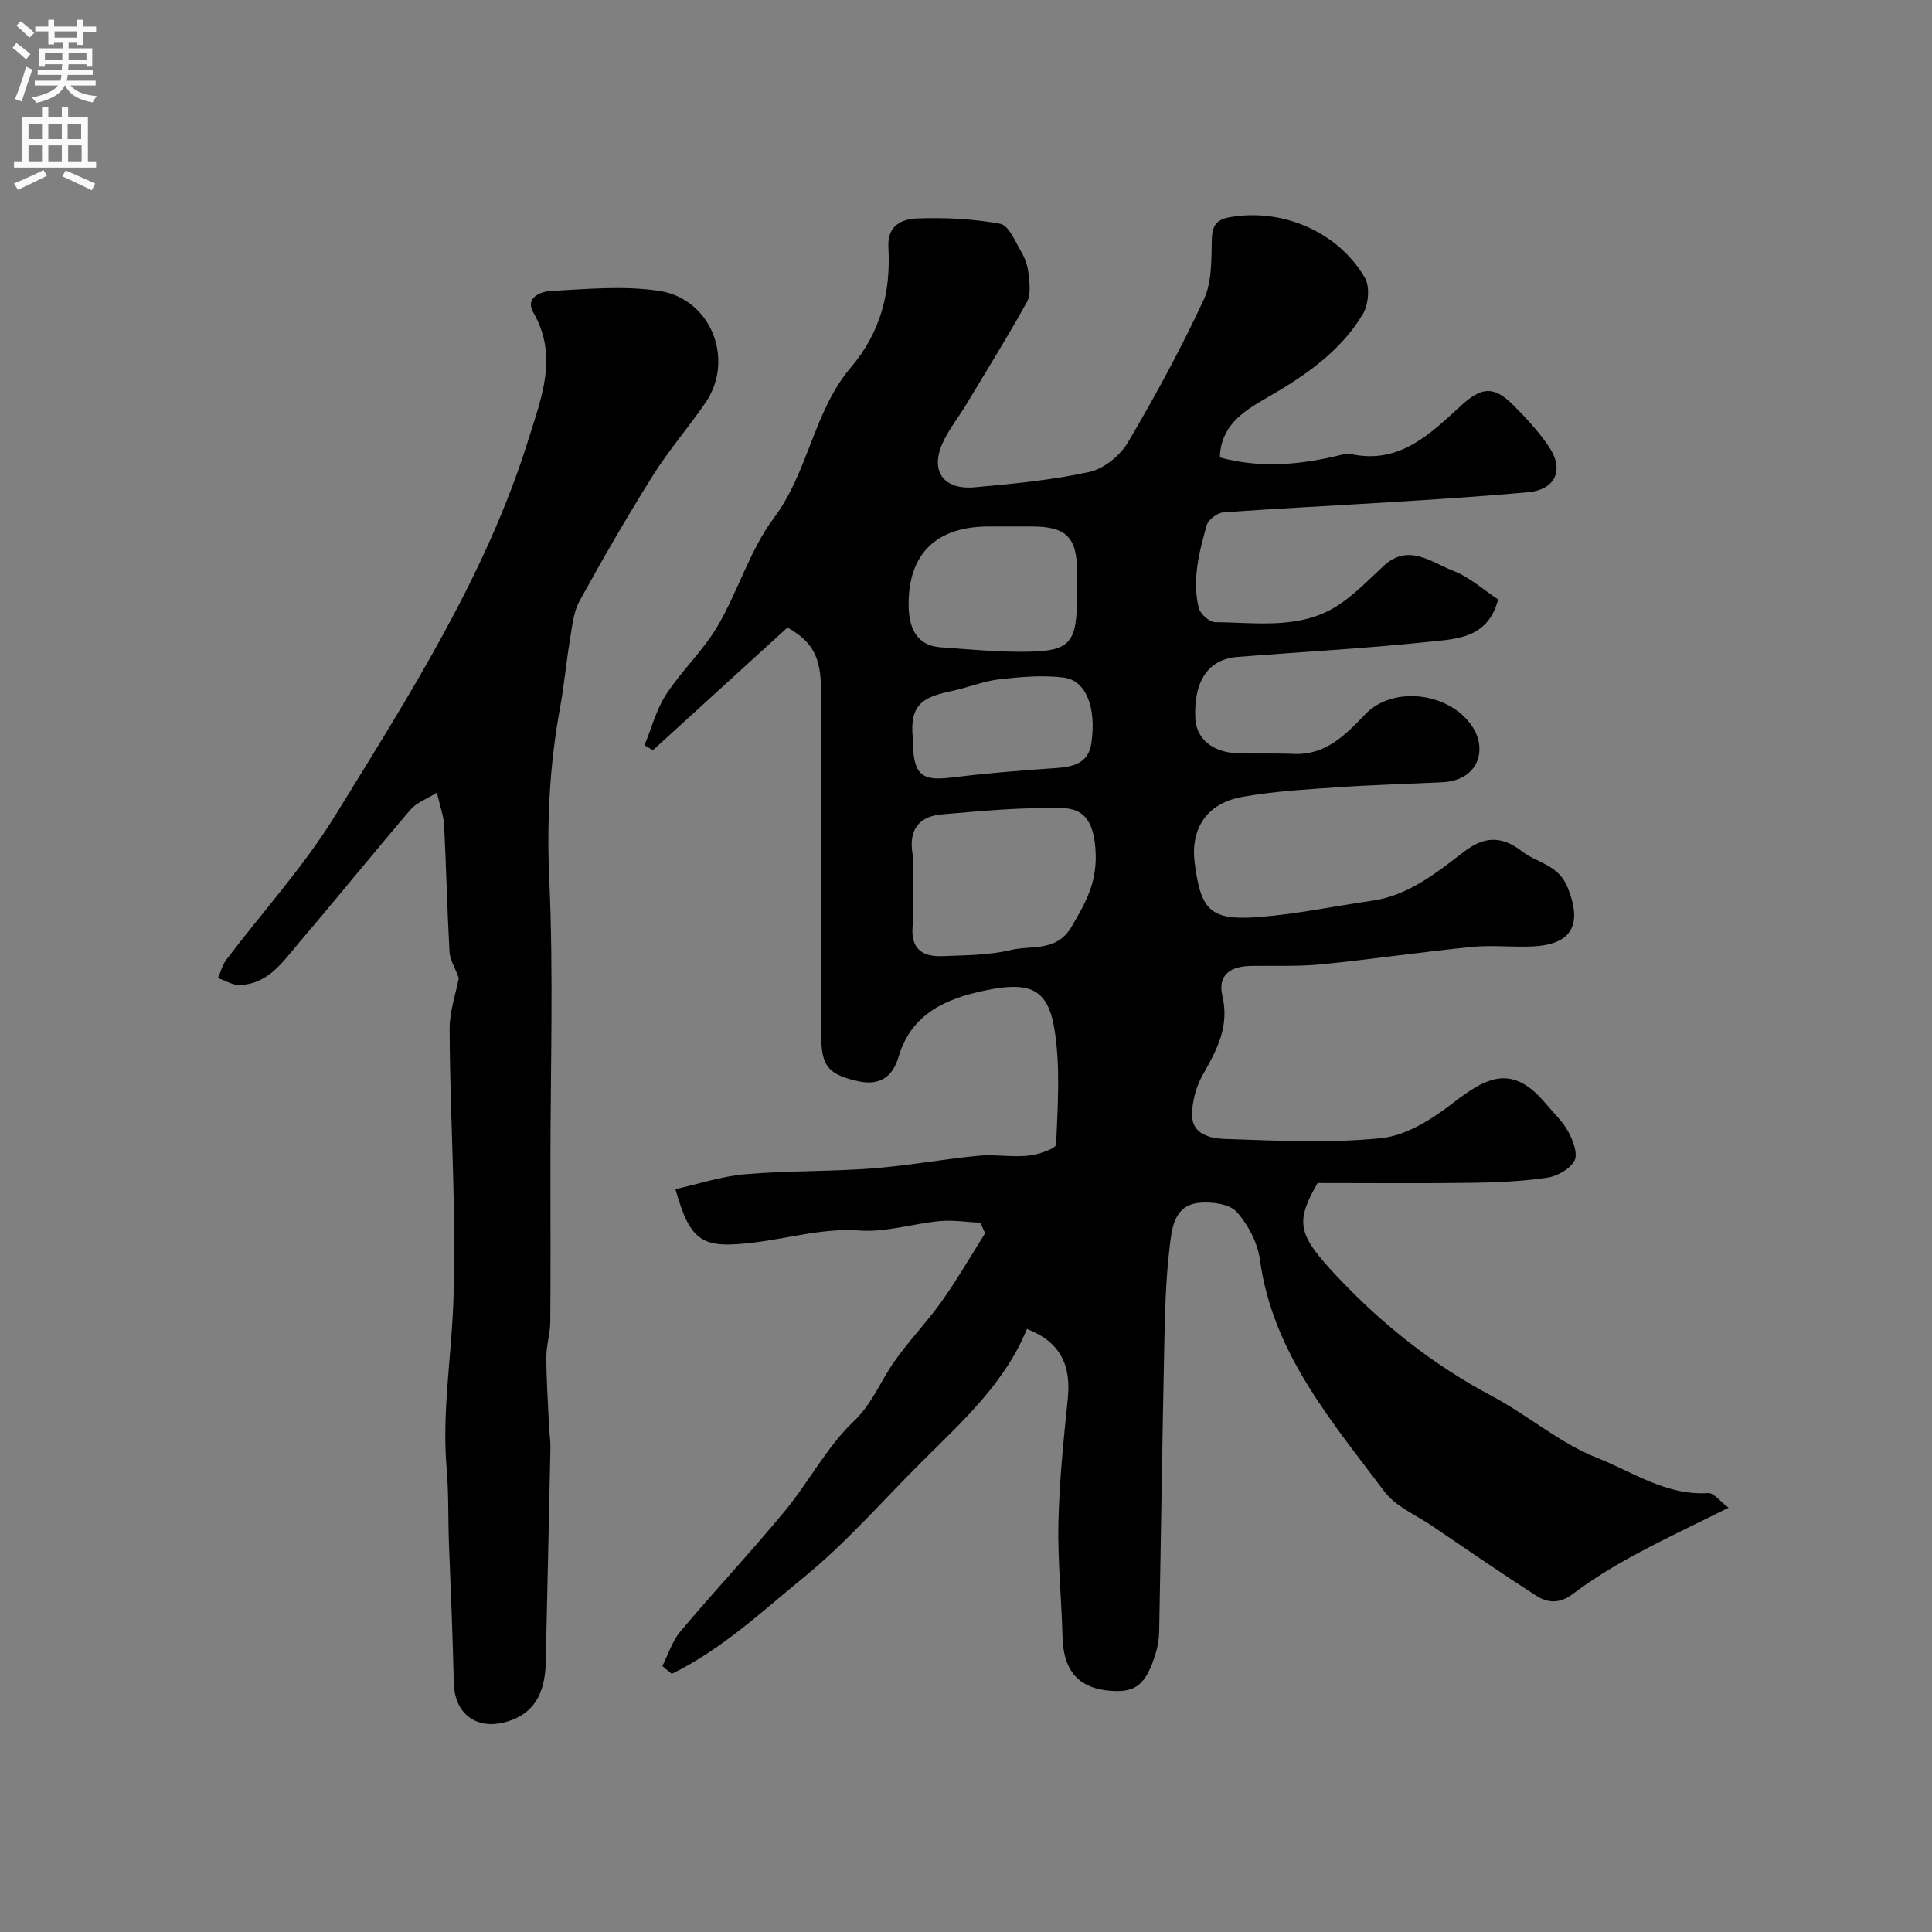
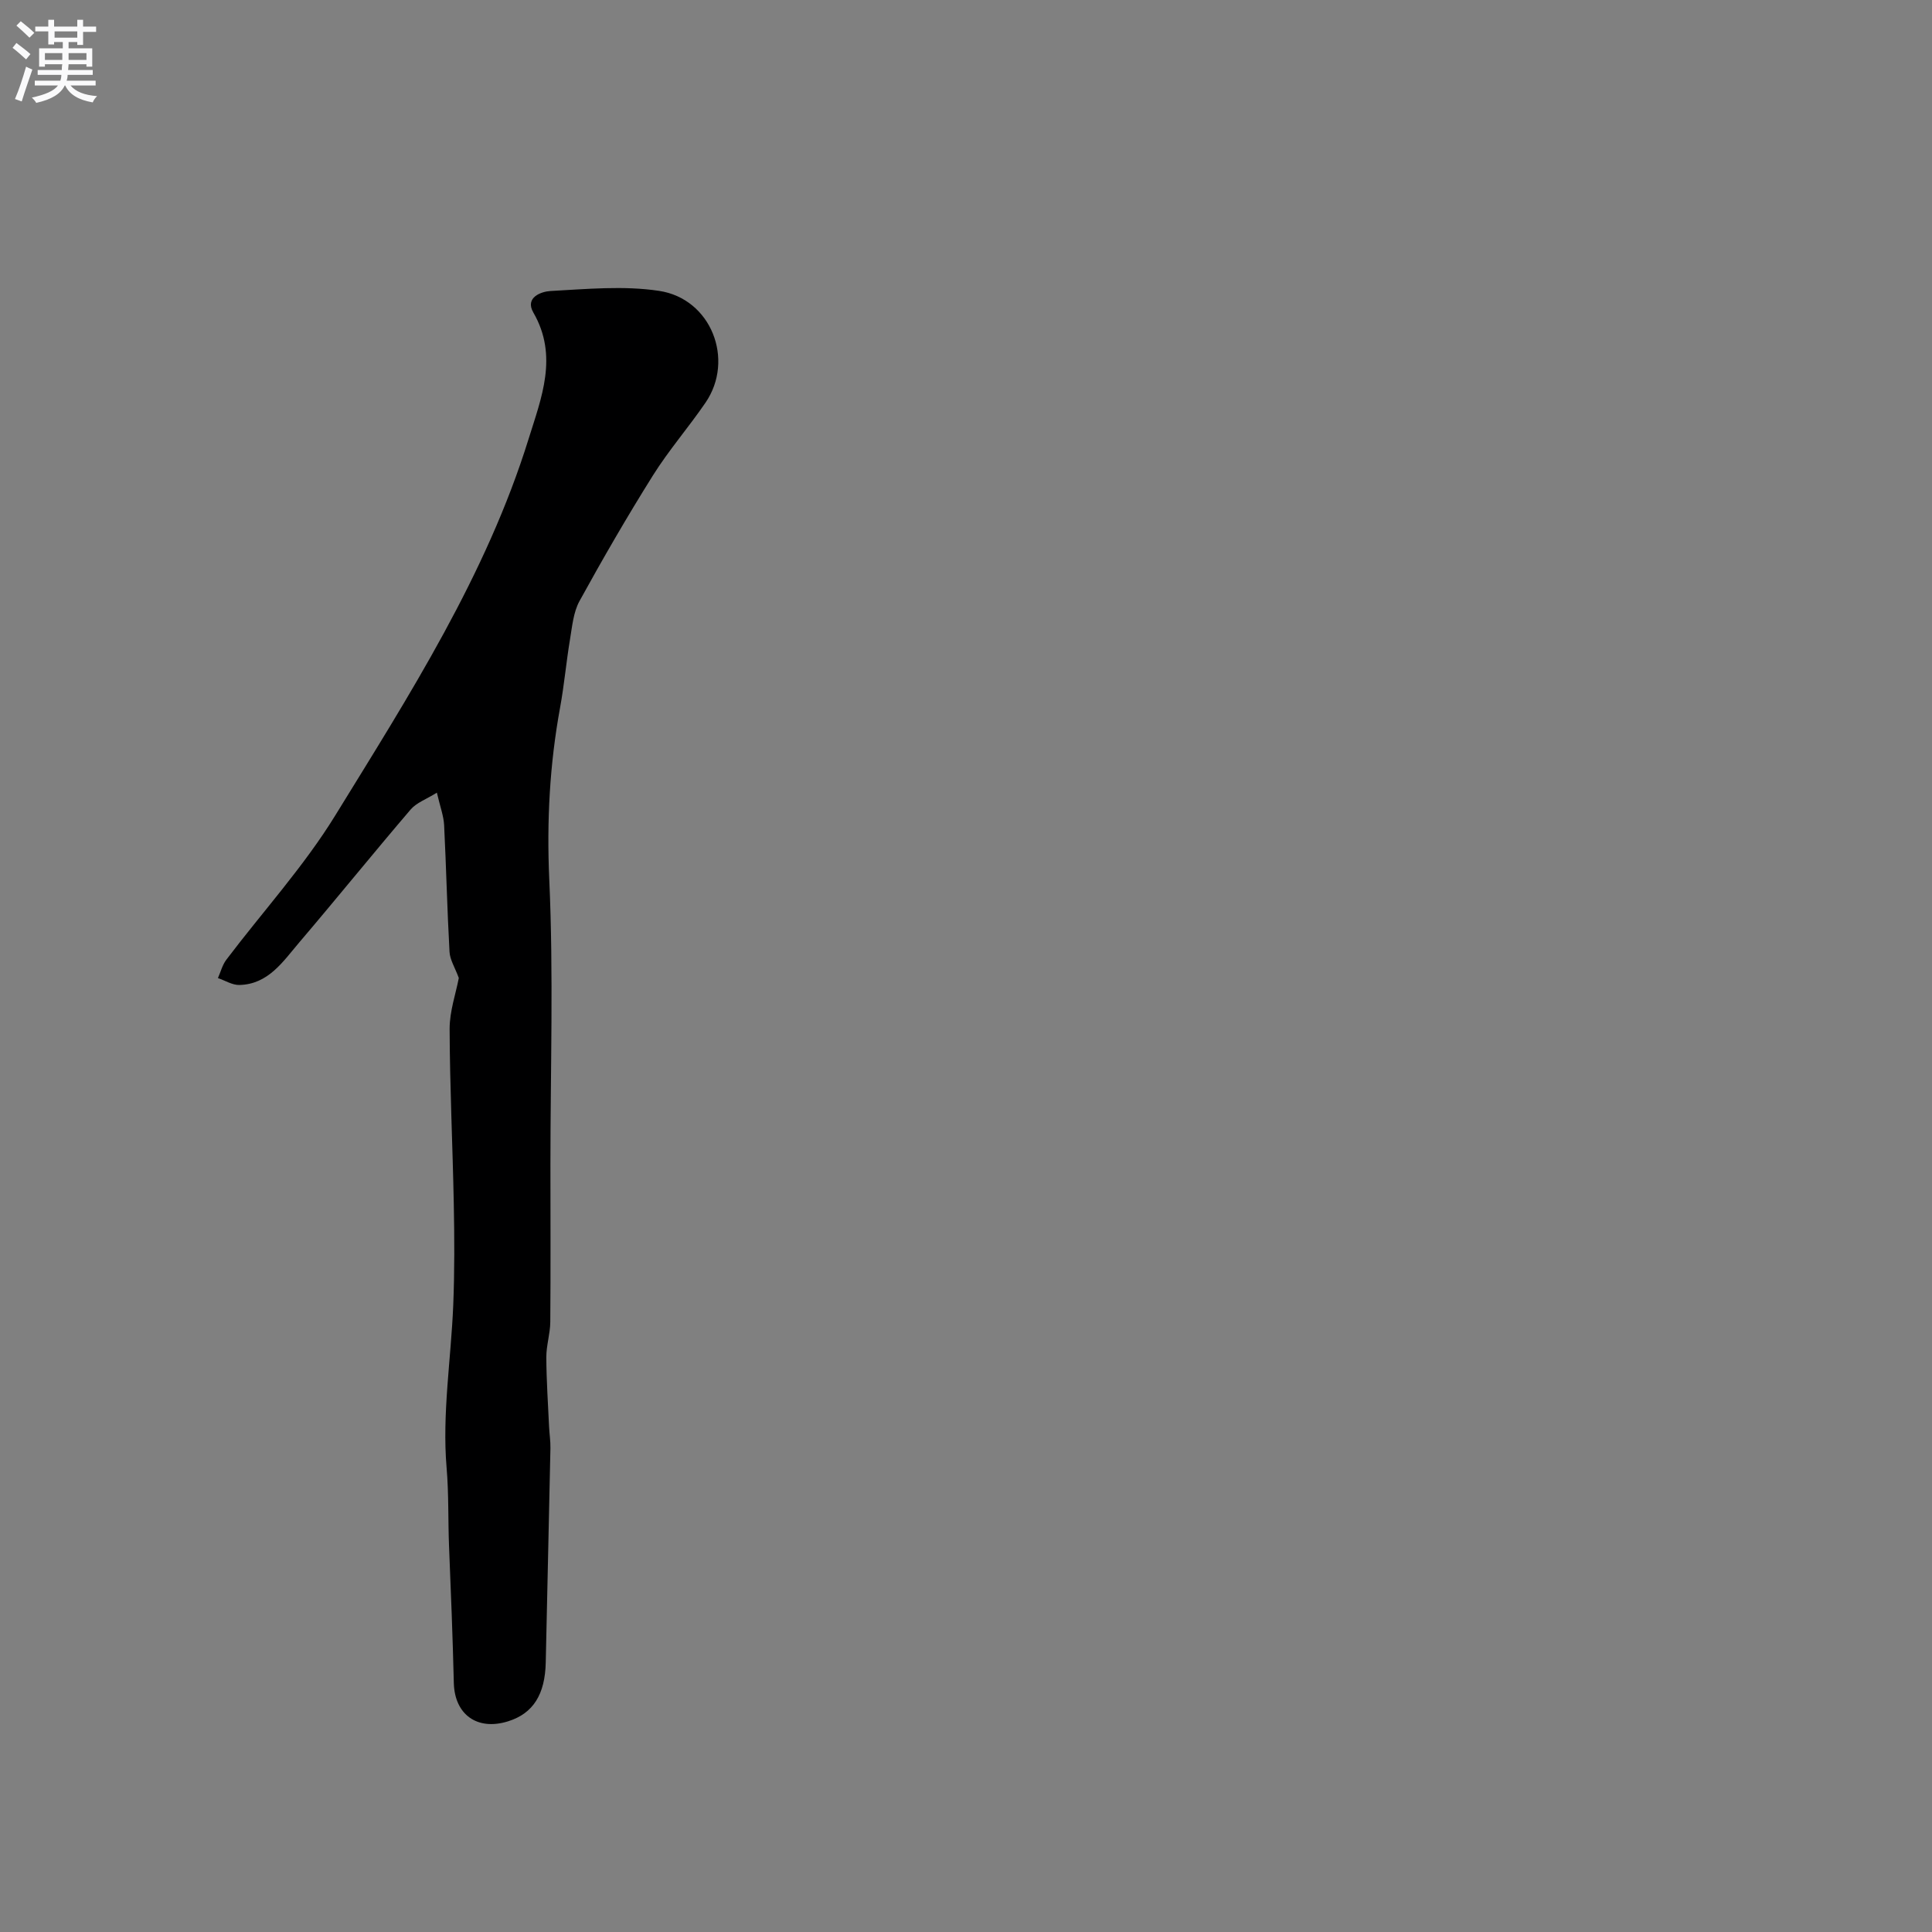
<svg xmlns="http://www.w3.org/2000/svg" enable-background="new 0 0 400 400" viewBox="0 0 400 400">
  <rect x="0" y="0" width="400" height="400" fill="#808080" stroke="none" />
-   <path d="m137.14 344.93c1.22-2.4 2.03-5.14 3.72-7.15 7.11-8.44 14.66-16.51 21.69-25.01 4.93-5.97 8.59-13.14 14.12-18.41 3.91-3.72 5.58-8.28 8.41-12.35 3.03-4.36 6.78-8.2 9.86-12.53 3.23-4.56 6.03-9.42 9.02-14.15-.33-.72-.66-1.45-.98-2.17-2.82-.14-5.67-.6-8.45-.34-5.54.52-11.1 2.35-16.54 1.95-7.59-.56-14.68 1.63-21.96 2.49-10.43 1.24-13.06.16-16.19-11.07 4.83-1.07 9.58-2.66 14.44-3.08 8.73-.75 17.54-.54 26.28-1.2 7.34-.55 14.61-1.91 21.94-2.62 3.43-.33 6.95.33 10.38-.02 2.07-.21 5.74-1.45 5.78-2.34.33-7.95.91-16.07-.35-23.85-1.37-8.43-5.13-9.94-14.35-8.02-8.18 1.71-15.31 4.83-17.95 13.82-1.21 4.11-3.93 5.93-8.25 4.99-6.02-1.31-7.64-2.98-7.72-8.84-.13-10.52-.04-21.05-.04-31.58 0-13.5.03-27-.01-40.5-.02-6.87-1.71-10.1-6.96-13.02-9.19 8.38-18.52 16.88-27.85 25.39-.58-.34-1.17-.68-1.75-1.01 1.46-3.54 2.44-7.39 4.5-10.55 3.2-4.92 7.66-9.06 10.62-14.1 4.27-7.26 6.69-15.77 11.67-22.42 7.19-9.6 8.25-22.12 15.89-31.1 6.32-7.43 8.33-15.74 7.82-24.97-.25-4.58 2.91-5.83 5.98-5.94 5.73-.21 11.57.07 17.19 1.11 1.76.33 3.09 3.67 4.34 5.79.78 1.32 1.33 2.92 1.49 4.44.2 1.96.56 4.35-.3 5.91-3.98 7.22-8.35 14.23-12.6 21.3-1.66 2.76-3.76 5.33-5.01 8.26-2.39 5.62.43 9.41 6.73 8.85 7.98-.71 16.01-1.48 23.81-3.18 3.01-.66 6.36-3.4 7.97-6.13 5.68-9.64 11.04-19.51 15.74-29.65 1.7-3.67 1.51-8.34 1.63-12.57.08-2.7 1.09-3.9 3.52-4.35 10.89-2.03 22.61 2.9 28.18 12.53 1.07 1.86.73 5.56-.45 7.52-4.79 7.96-12.34 12.99-20.25 17.52-4.76 2.72-9.19 5.8-9.34 12.12 8.33 2.3 16.75 1.56 25.16-.54.63-.16 1.35-.28 1.97-.15 10 2.16 16.32-4.07 22.75-9.98 4.34-3.99 6.87-4.18 10.94-.08 2.66 2.68 5.29 5.49 7.36 8.62 3.16 4.76 1.26 8.82-4.34 9.33-9.51.88-19.06 1.47-28.6 2.07-11.52.73-23.05 1.27-34.55 2.12-1.24.09-3.11 1.53-3.43 2.69-1.55 5.57-3.06 11.28-1.63 17.09.3 1.23 2.22 2.95 3.4 2.95 8.81.05 17.99 1.65 25.91-3.81 3.23-2.23 6.03-5.1 8.91-7.8 5.18-4.84 9.91-.79 14.47.97 3.39 1.31 6.27 3.94 9.29 5.92-2.07 8.04-8.55 8.17-14.05 8.75-13.25 1.4-26.58 2.11-39.87 3.15-6.08.48-9.11 4.93-8.78 12.7.18 4.19 3.53 7.07 8.69 7.25 3.86.14 7.72-.03 11.58.14 6.7.31 10.77-3.87 14.93-8.22 5.78-6.03 17.56-4.51 22.2 2.62 3.11 4.78 1.19 11.11-6.27 11.47-7.29.35-14.59.54-21.86 1.05-6.53.45-13.12.82-19.55 1.98-7.36 1.33-10.76 6.57-9.84 13.71 1.28 9.9 3.32 11.94 13.37 11.16 7.8-.61 15.52-2.25 23.29-3.36 7.64-1.09 13.33-5.76 19.17-10.21 3.95-3.01 7.55-3.44 11.98 0 3.15 2.44 7.5 2.69 9.42 7.49 3.05 7.59.96 11.81-7.36 12.17-4.16.18-8.37-.31-12.49.1-10.42 1.04-20.8 2.58-31.23 3.61-4.78.47-9.63.25-14.45.32-4.13.06-7.03 1.74-5.96 6.26 1.48 6.29-1.16 11.17-4.07 16.29-1.39 2.44-2.21 5.53-2.22 8.33-.01 3.99 3.89 4.85 6.67 4.94 10.85.36 21.81.95 32.55-.17 5.2-.54 10.56-3.98 14.9-7.34 7.01-5.42 12.29-8.03 19.19.29 1.57 1.89 3.46 3.63 4.6 5.75.96 1.79 2.02 4.57 1.27 5.97-.93 1.73-3.57 3.23-5.66 3.53-5.2.76-10.51.99-15.78 1.06-10.73.14-21.46.04-31.75.04-4.75 8.3-4.11 10.7 4.22 19.54 9.32 9.88 19.8 18.16 31.86 24.56 7.44 3.95 14.03 9.74 21.76 12.79 7.39 2.92 14.37 7.86 23.02 7.31 1.16-.07 2.43 1.68 4.24 3.02-7.05 3.52-13.38 6.47-19.5 9.8-4.43 2.4-8.77 5.05-12.79 8.08-2.7 2.04-5.18 1.87-7.55.34-7.27-4.68-14.39-9.59-21.54-14.44-3.37-2.29-7.55-4.02-9.88-7.12-11-14.65-23.15-28.74-25.78-48.02-.48-3.51-2.44-7.26-4.82-9.89-1.48-1.64-5.11-2.11-7.66-1.88-5.38.47-5.76 5.41-6.22 9.25-.8 6.71-.96 13.52-1.1 20.29-.42 19.77-.68 39.53-1.06 59.3-.03 1.44-.26 2.93-.68 4.31-2.08 6.89-4.35 8.55-10.4 7.78-5.89-.74-8.75-4.41-8.92-10.93-.2-7.94-1.03-15.88-.86-23.8.19-8.54 1.07-17.09 1.94-25.6.68-6.66-1.23-11.65-8.46-14.48-4.4 10.91-13.03 18.86-21.35 27.09-8.22 8.13-15.84 16.99-24.76 24.27-8.72 7.13-17.14 15.05-27.42 20.05-.66-.52-1.3-1.07-1.94-1.62zm51.86-161.69c0 2.83.22 5.68-.05 8.49-.44 4.65 1.97 6.39 6.09 6.23 4.76-.19 9.65-.17 14.23-1.27 4.27-1.03 9.46.47 12.57-4.8 3.05-5.17 5.52-9.52 4.94-16.38-.48-5.73-2.59-8.08-6.73-8.19-8.36-.22-16.77.57-25.13 1.3-4.7.41-6.81 3.23-5.99 8.15.36 2.09.07 4.3.07 6.47zm34-60.84c0-1.33 0-2.66 0-3.99-.01-7.17-2.23-9.4-9.39-9.41-3 0-5.99-.01-8.99 0-10.72.04-16.6 5.6-16.5 16.31.04 4.1 1.24 8.33 6.67 8.71 5.41.38 10.82.91 16.24.92 10.67.04 11.97-1.4 11.97-12.05 0-.15 0-.32 0-.49zm-34 30.6c0 7.22 1.63 8.74 7.67 8.01 7.16-.87 14.36-1.48 21.55-1.96 3.71-.25 7.09-.81 7.73-5.15 1.09-7.37-1.07-13.01-5.69-13.61-4.37-.57-8.94-.14-13.36.35-3.19.36-6.27 1.64-9.44 2.33-5.83 1.29-9.29 2.29-8.46 10.03z" fill="#000001" />
  <path d="m94.99 202.48c-.79-2.15-1.82-3.74-1.92-5.39-.49-8.75-.68-17.52-1.12-26.27-.1-1.9-.82-3.78-1.5-6.71-2.17 1.36-4.22 2.07-5.44 3.5-7.78 9.1-15.31 18.42-23.08 27.54-3.35 3.93-6.38 8.64-12.38 8.78-1.46.03-2.95-.93-4.43-1.43.57-1.28.92-2.72 1.74-3.8 7.54-9.97 16.06-19.31 22.57-29.9 15.34-24.93 31.25-49.71 40.03-77.99 2.6-8.37 6.18-17.09.97-26.09-1.84-3.18 1.7-4.37 3.54-4.47 7.49-.4 15.14-1.14 22.48-.03 10.79 1.62 15.7 14.24 9.63 23.13-3.5 5.12-7.61 9.84-10.9 15.09-5.33 8.5-10.36 17.2-15.2 26-1.27 2.32-1.52 5.26-1.97 7.96-.78 4.66-1.19 9.39-2.04 14.04-2.17 11.81-2.79 23.57-2.25 35.66.89 19.61.24 39.3.24 58.95 0 10.89.06 21.77-.03 32.66-.02 2.43-.83 4.86-.82 7.29.02 4.8.35 9.6.57 14.39.07 1.48.31 2.97.28 4.45-.3 14.78-.66 29.56-.97 44.34-.14 6.64-2.6 10.56-7.77 12.19-6.4 2.02-11.1-1.38-11.26-7.93-.23-9.43-.6-18.86-.99-28.29-.22-5.43-.04-10.84-.51-16.32-.94-11.09.92-22.41 1.38-33.64.28-6.98.25-13.99.11-20.98-.23-12.07-.82-24.14-.86-36.21 0-3.66 1.29-7.3 1.9-10.52z" fill="#000001" />
  <g fill="#fafafb">
    <path d="m2.6 9.9.8-1c.9.7 1.9 1.4 2.9 2.3l-.9 1.1c-1.1-1-2-1.8-2.8-2.4zm.5 10.6c.9-2.1 1.6-4.3 2.3-6.7.4.2.8.4 1.3.6-.7 2.1-1.5 4.3-2.2 6.6zm.3-15.2.9-.9c1 .8 2 1.6 2.8 2.4l-1 1c-.9-.9-1.8-1.7-2.7-2.5zm12.6-1.2h1.2v1.4h2.7v1.1h-2.7v2.7h-1.2v-.6h-1.8v1.3h4.9v3.8h-1.2v-.5h-3.7c0 .4-.1.9-.1 1.2h5.1v1h-5.2c0 .5-.1.9-.2 1.2h6v1h-5.2c1.1 1.3 2.9 2 5.5 2.2-.4.4-.7.8-.9 1.3-2.9-.5-4.8-1.6-5.7-3.5h-.1c-.8 1.7-2.7 2.9-5.9 3.6-.2-.4-.6-.8-.9-1.1 2.8-.6 4.6-1.4 5.4-2.5h-4.8v-1h5.3c.1-.3.2-.7.2-1.2h-4.9v-1h5c0-.4 0-.8.1-1.2h-3.6v.5h-1.2v-3.8h4.9v-1.3h-1.8v.5h-1.2v-2.7h-2.7v-1h2.7v-1.4h1.2v1.4h4.8zm-6.7 8.3h3.6c0-.4 0-.9 0-1.4h-3.6zm1.9-4.6h4.8v-1.3h-4.7v1.3zm6.7 3.2h-3.7v1.4h3.7v-2.4z" />
-     <path d="m8.7 22.1h1.3v2.2h2.8v-2.2h1.3v2.2h4.1v9.1h1.7v1.3h-17v-1.3h1.7v-9.1h4.1zm.3 13.1.7 1.2c-1.8.9-3.8 1.9-6 2.9-.2-.4-.5-.8-.8-1.3 2.3-1 4.4-1.9 6.1-2.8zm-3.1-6.4h2.8v-3.2h-2.8zm0 4.6h2.8v-3.3h-2.8zm4.1-4.6h2.8v-3.2h-2.8zm0 4.6h2.8v-3.3h-2.8zm3.6 1.9c2.1.9 4.1 1.8 6.1 2.7l-.7 1.4c-2.2-1.1-4.2-2-6.1-2.9zm3.2-9.7h-2.8v3.2h2.8zm-2.7 7.8h2.8v-3.3h-2.8z" />
  </g>
</svg>